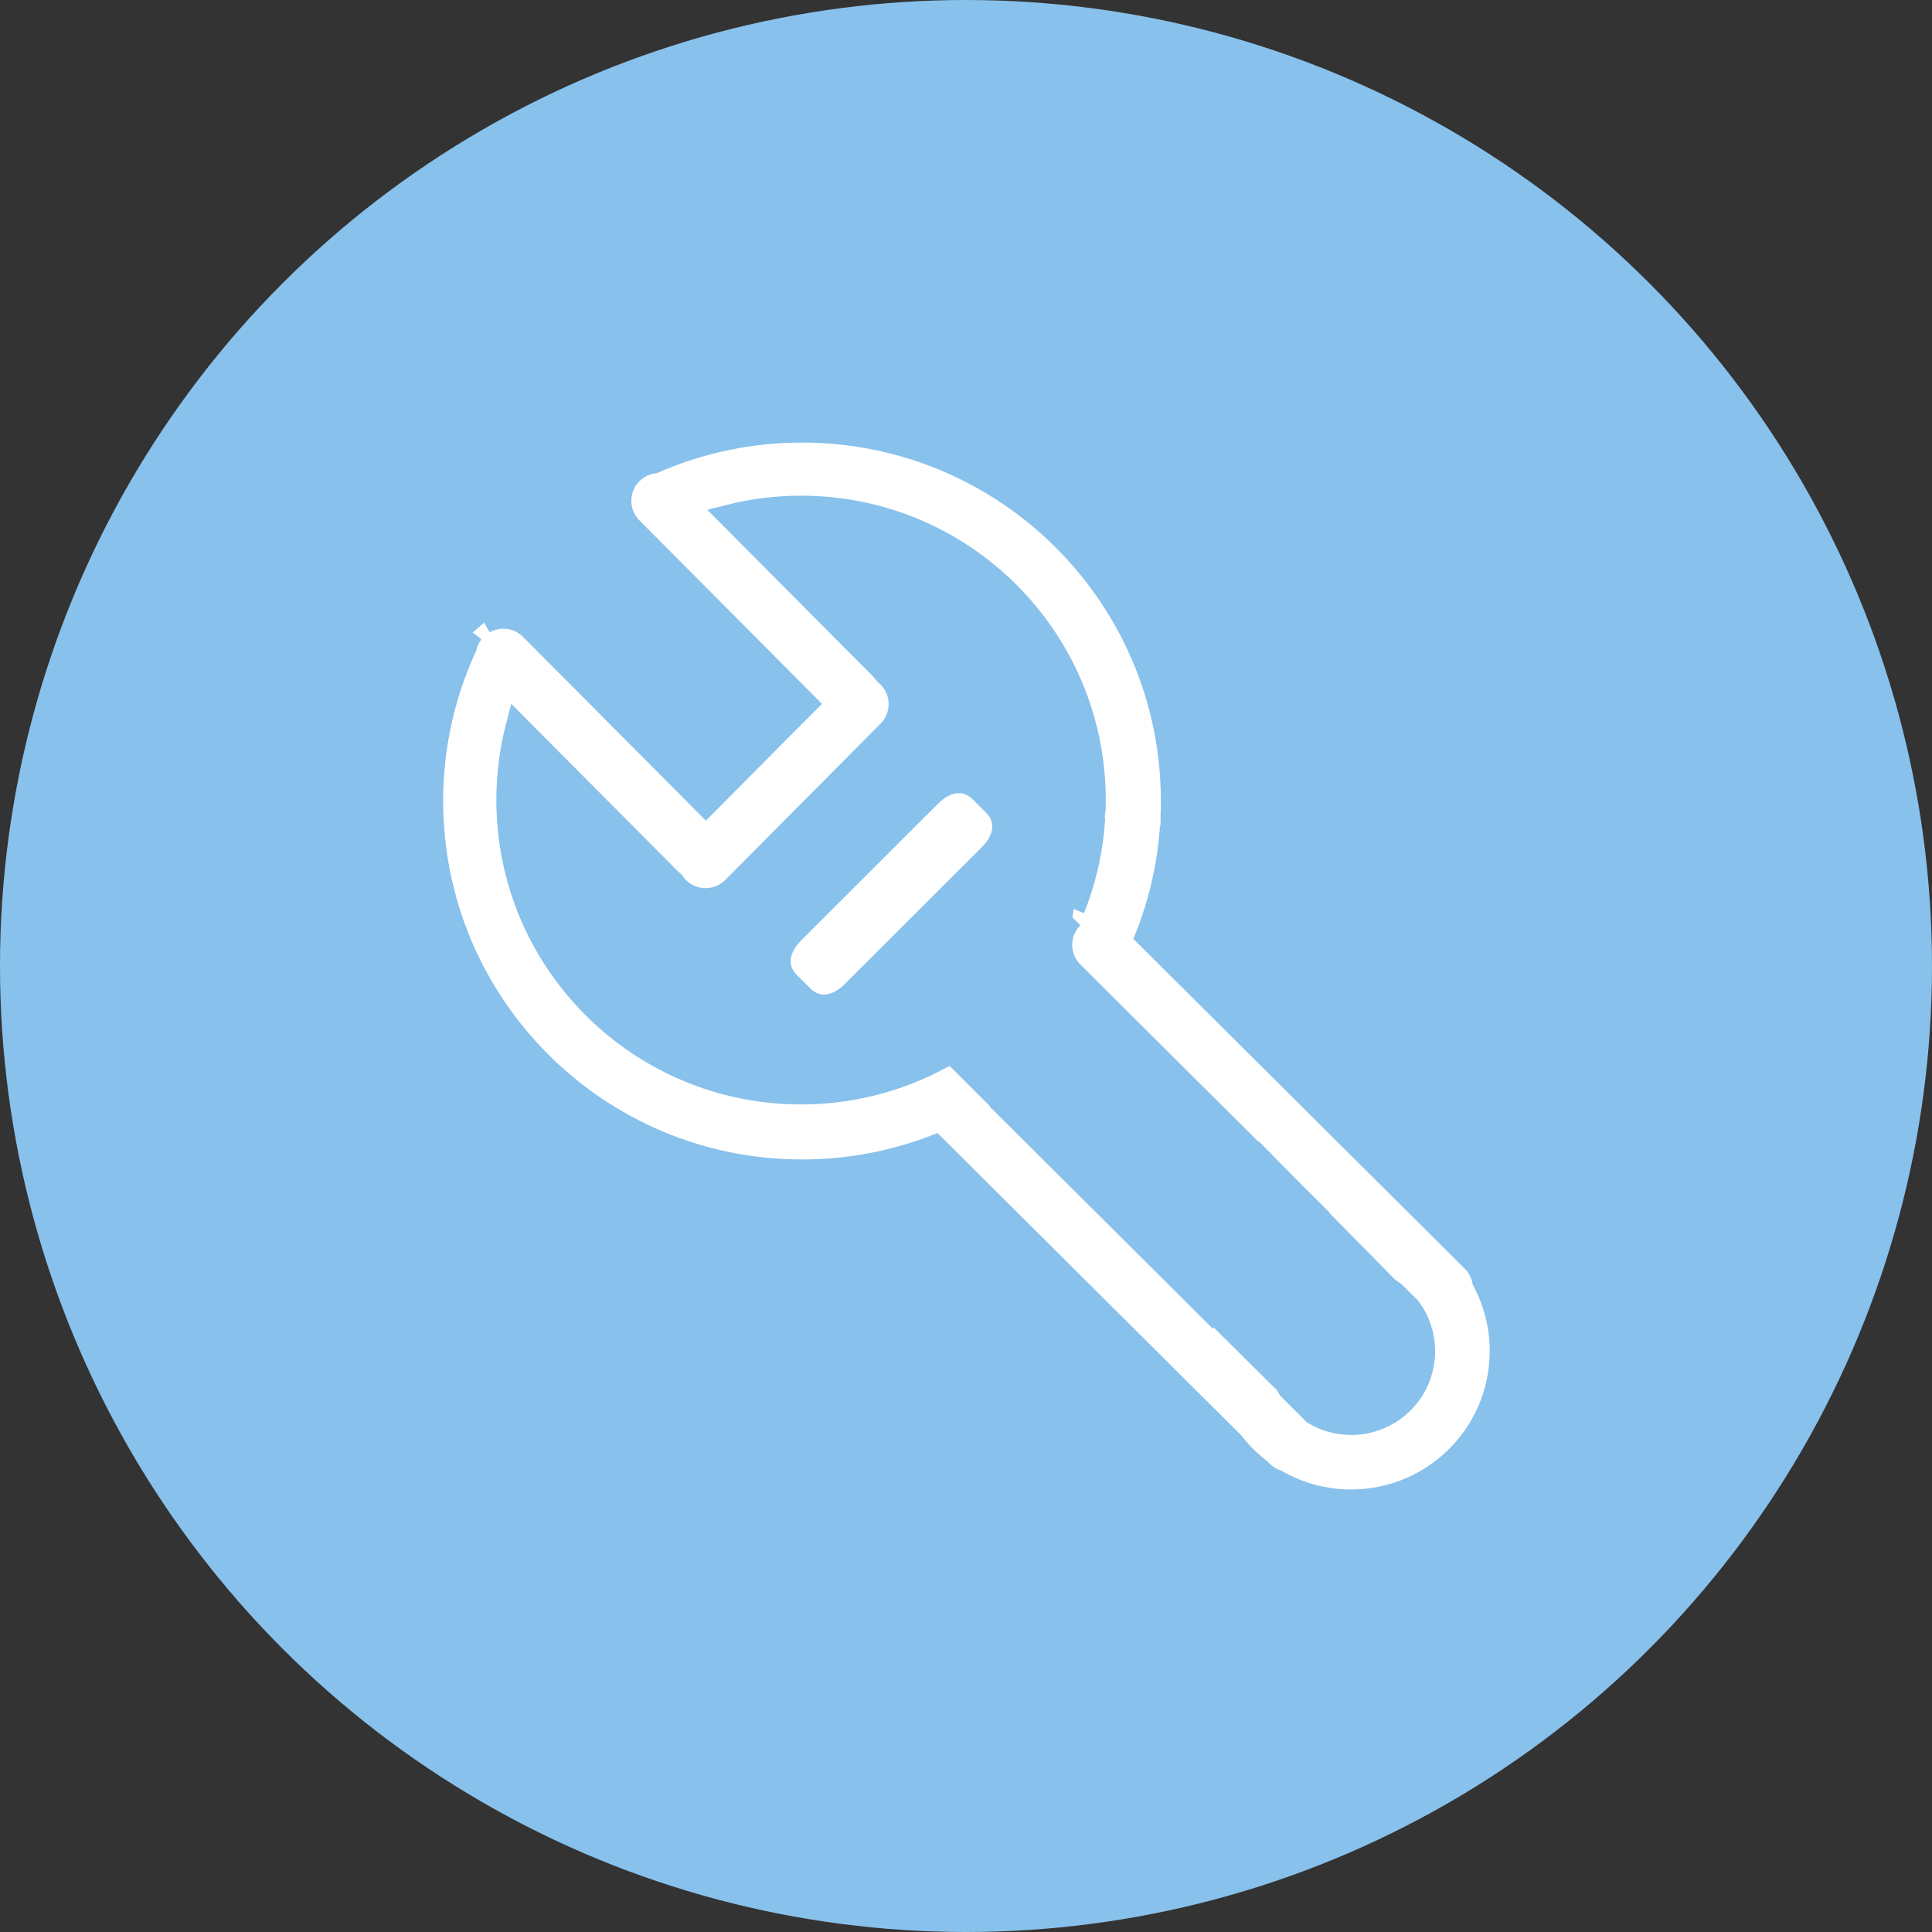
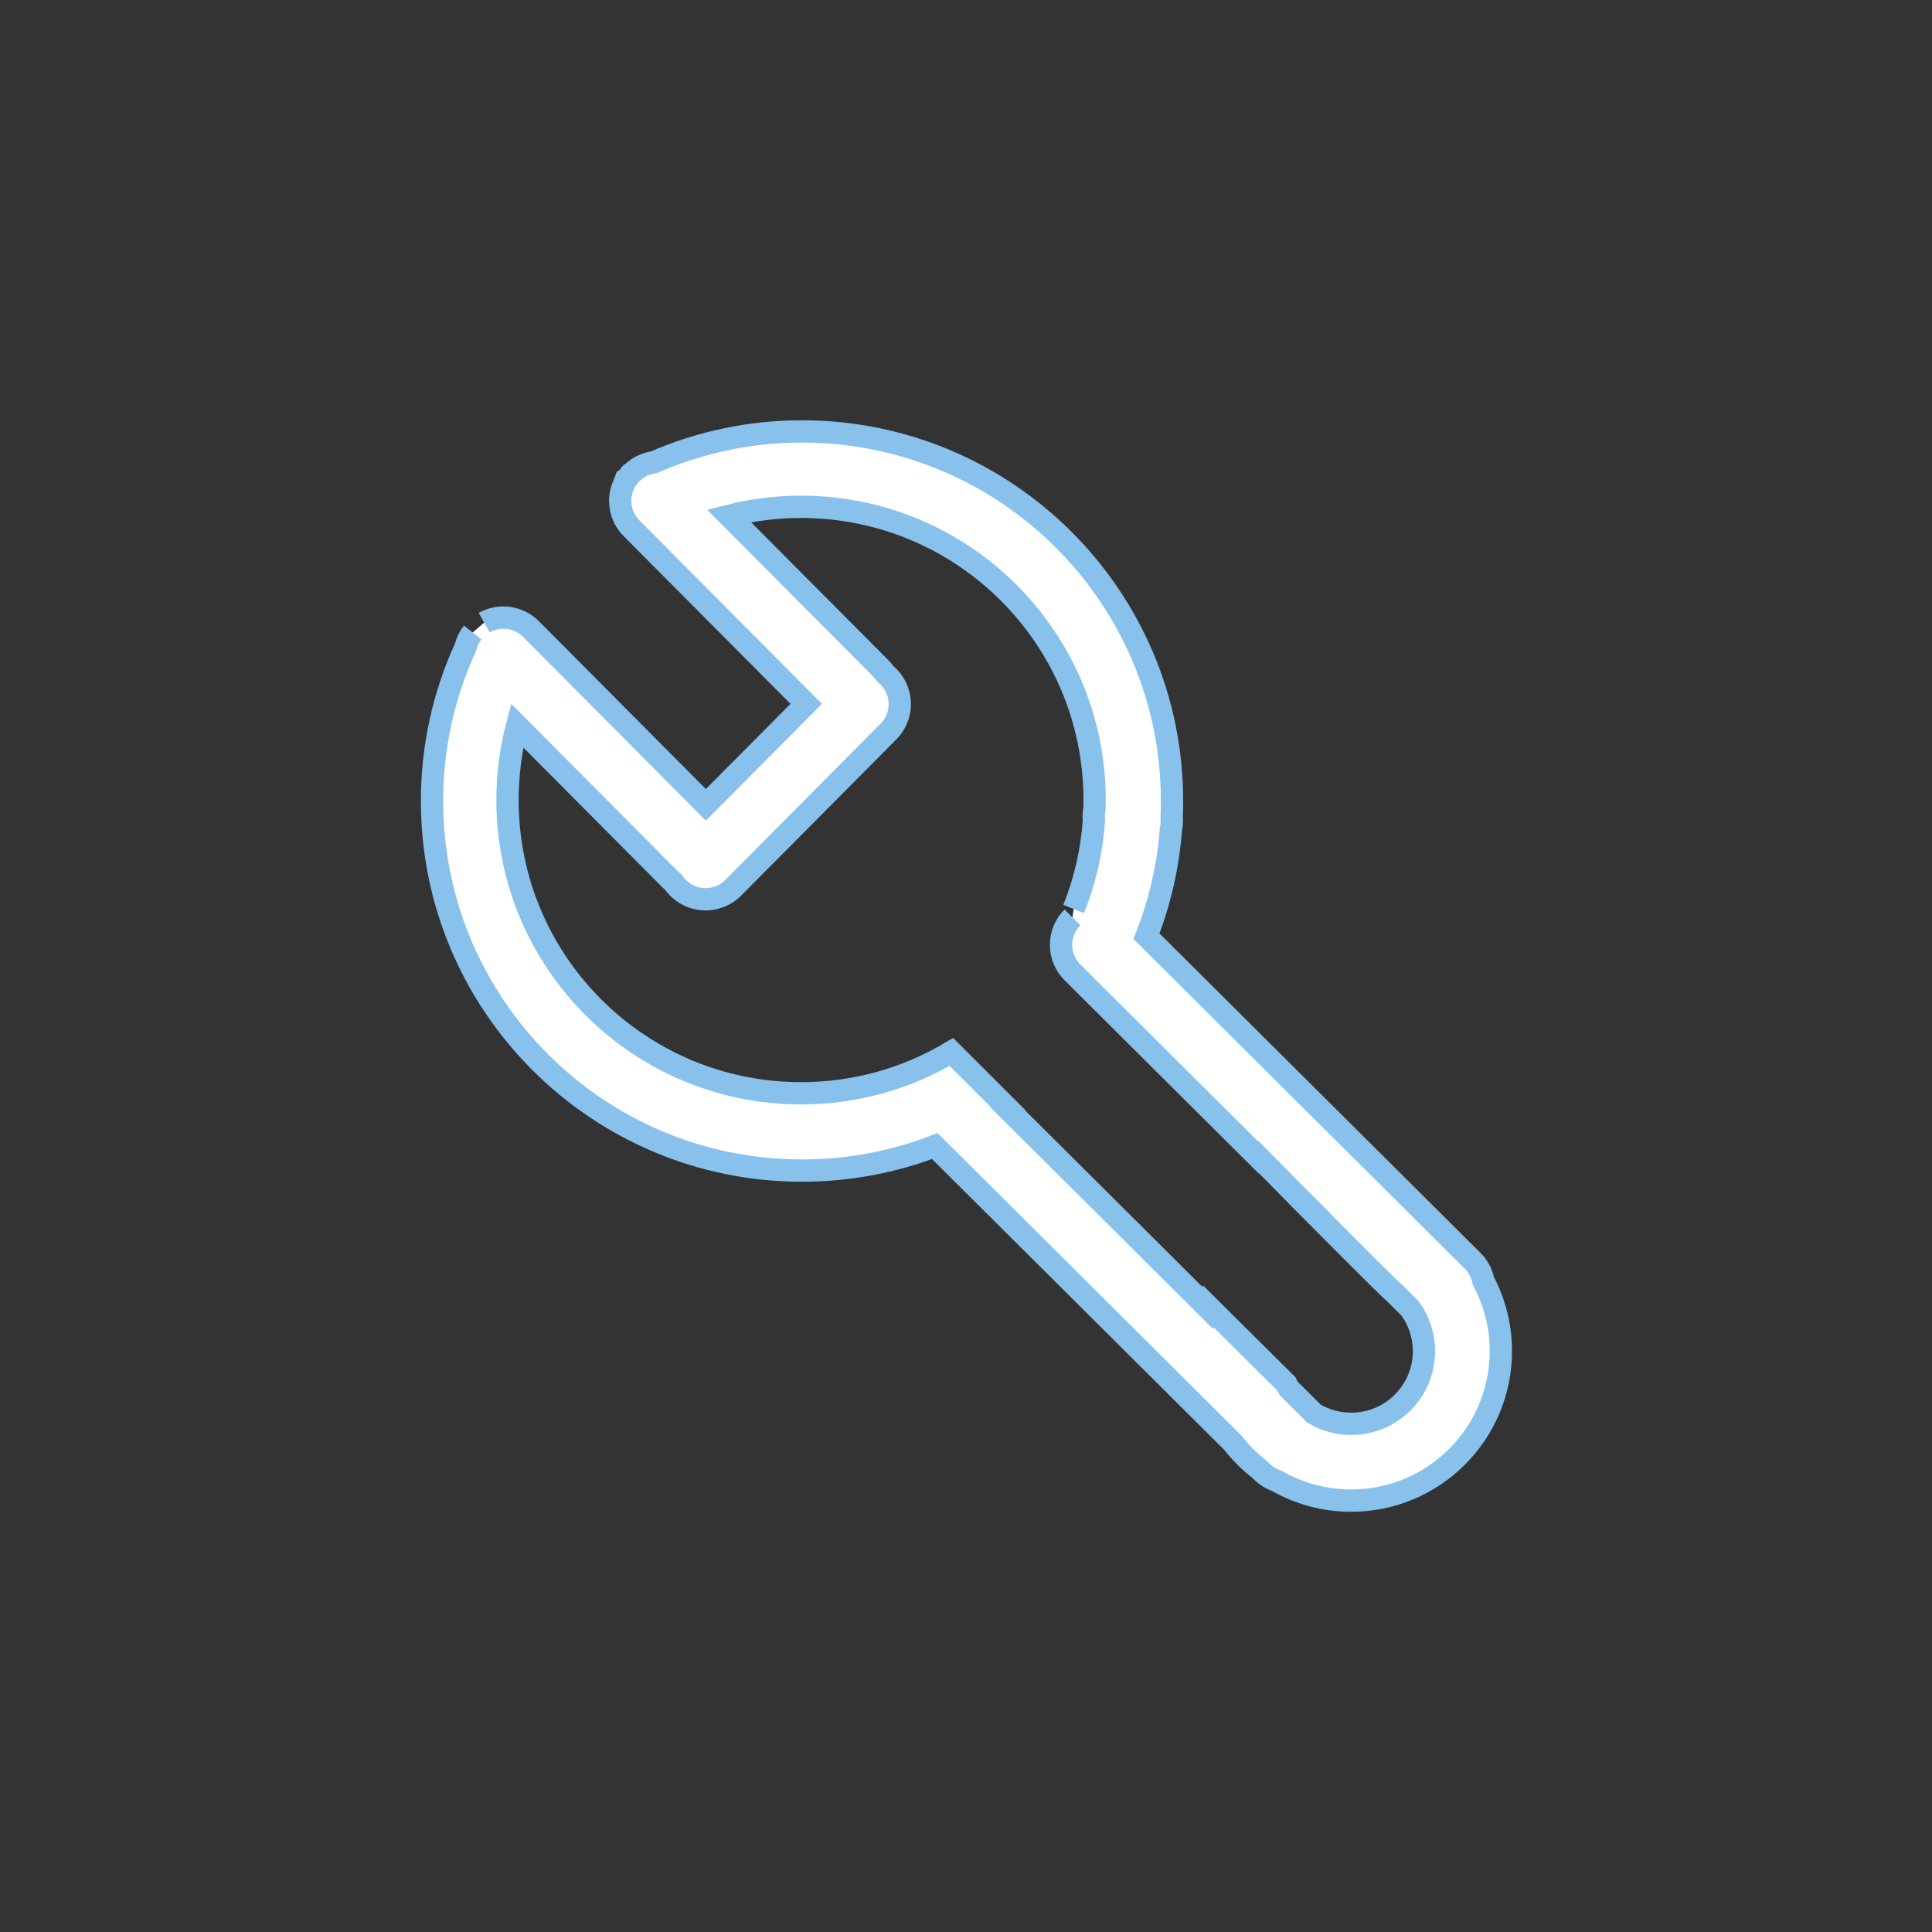
<svg xmlns="http://www.w3.org/2000/svg" width="130px" height="130px" viewBox="0 0 130 130" version="1.1">
  <rect x="0" y="0" width="130" height="130" fill="#333333" stroke="none" />
  <title>椭圆形</title>
  <desc>Created with Sketch.</desc>
  <g id="用户中心" stroke="none" stroke-width="1" fill="none" fill-rule="evenodd">
    <g transform="translate(-1050, -549)" id="分组-23">
      <g transform="translate(1050, 549)">
-         <circle id="椭圆形" fill="#88C1EC" cx="65" cy="65" r="65" />
        <g id="维修-(9)" transform="translate(29, 29)" fill="#FFFFFF" fill-rule="nonzero" stroke="#88C1EC">
-           <path d="M2.806,13.558 C2.574,13.852 2.409,14.193 2.321,14.557 C0.834,17.802 0.066,21.33 0.07,24.899 C0.07,38.634 11.216,49.767 24.966,49.767 C28.115,49.767 31.127,49.182 33.9,48.116 L53.959,68.081 C54.483,68.755 55.09,69.359 55.766,69.88 L55.901,70.014 C56.181,70.295 56.523,70.509 56.899,70.638 C58.425,71.515 60.155,71.976 61.916,71.973 C67.479,71.973 71.989,67.468 71.989,61.911 C71.989,60.202 71.562,58.593 70.81,57.183 C70.71,56.674 70.46,56.206 70.091,55.839 L48.143,33.994 C49.051,31.687 49.606,29.257 49.791,26.786 C49.832,26.6 49.852,26.411 49.852,26.222 L49.836,26.048 C49.854,25.665 49.863,25.281 49.863,24.898 C49.863,11.164 38.716,0.03 24.966,0.03 C21.535,0.026 18.14,0.733 14.996,2.106 C14.459,2.179 13.958,2.418 13.563,2.788 C13.27,2.939 13.393,3.095 13.107,3.257 L12.995,3.557 C12.508,4.56 12.71,5.762 13.5,6.551 L25.249,18.36 L18.497,25.156 L6.722,13.322 C5.889,12.49 4.604,12.315 3.579,12.894 M43.162,32.726 C42.67,33.217 42.394,33.883 42.394,34.577 C42.394,35.272 42.67,35.938 43.162,36.429 L55.687,48.895 L55.709,48.871 L58.017,51.213 L59.067,52.259 L59.052,52.264 L64.422,57.714 C64.549,57.79 64.673,57.87 64.792,57.957 L65.875,59.035 C66.488,59.871 66.817,60.88 66.816,61.916 C66.816,64.617 64.624,66.806 61.921,66.806 C61.001,66.806 60.141,66.553 59.406,66.112 L57.727,64.441 C57.662,64.332 57.6,64.221 57.544,64.108 L52.303,58.901 C52.292,58.937 52.28,58.972 52.269,59.008 L38.785,45.586 L38.808,45.571 L35.017,41.784 C31.96,43.609 28.464,44.57 24.902,44.565 C13.994,44.565 5.149,35.731 5.149,24.834 C5.149,23.1 5.374,21.418 5.794,19.816 L16.082,30.156 C16.153,30.227 16.227,30.292 16.303,30.353 C16.74,31.002 17.445,31.422 18.225,31.498 C19.005,31.573 19.777,31.296 20.331,30.743 L30.777,20.228 C31.302,19.704 31.58,18.982 31.541,18.242 C31.503,17.501 31.152,16.811 30.575,16.344 C30.485,16.215 30.384,16.093 30.273,15.981 L20.048,5.705 C21.635,5.304 23.266,5.102 24.903,5.103 C35.812,5.103 44.655,13.937 44.655,24.834 C44.655,25.036 44.65,25.237 44.645,25.438 C44.608,25.613 44.588,25.794 44.588,25.979 L44.608,26.187 C44.47,28.239 44.01,30.256 43.245,32.164" id="形状" stroke-width="1.5" />
-           <path d="M37.714,25.343 C38.627,26.255 38.335,27.442 37.422,28.354 L28.19,37.576 C27.278,38.488 26.089,38.779 25.176,37.867 L24.254,36.947 C23.341,36.034 23.633,34.847 24.546,33.935 L33.777,24.714 C34.69,23.802 35.879,23.511 36.792,24.423 L37.714,25.343 L37.714,25.343 Z" id="路径" />
+           <path d="M2.806,13.558 C2.574,13.852 2.409,14.193 2.321,14.557 C0.834,17.802 0.066,21.33 0.07,24.899 C0.07,38.634 11.216,49.767 24.966,49.767 C28.115,49.767 31.127,49.182 33.9,48.116 L53.959,68.081 C54.483,68.755 55.09,69.359 55.766,69.88 L55.901,70.014 C56.181,70.295 56.523,70.509 56.899,70.638 C58.425,71.515 60.155,71.976 61.916,71.973 C67.479,71.973 71.989,67.468 71.989,61.911 C71.989,60.202 71.562,58.593 70.81,57.183 C70.71,56.674 70.46,56.206 70.091,55.839 L48.143,33.994 C49.051,31.687 49.606,29.257 49.791,26.786 C49.832,26.6 49.852,26.411 49.852,26.222 L49.836,26.048 C49.854,25.665 49.863,25.281 49.863,24.898 C49.863,11.164 38.716,0.03 24.966,0.03 C21.535,0.026 18.14,0.733 14.996,2.106 C14.459,2.179 13.958,2.418 13.563,2.788 C13.27,2.939 13.393,3.095 13.107,3.257 L12.995,3.557 C12.508,4.56 12.71,5.762 13.5,6.551 L25.249,18.36 L18.497,25.156 L6.722,13.322 C5.889,12.49 4.604,12.315 3.579,12.894 M43.162,32.726 C42.67,33.217 42.394,33.883 42.394,34.577 C42.394,35.272 42.67,35.938 43.162,36.429 L55.687,48.895 L55.709,48.871 L58.017,51.213 L59.067,52.259 L59.052,52.264 C64.549,57.79 64.673,57.87 64.792,57.957 L65.875,59.035 C66.488,59.871 66.817,60.88 66.816,61.916 C66.816,64.617 64.624,66.806 61.921,66.806 C61.001,66.806 60.141,66.553 59.406,66.112 L57.727,64.441 C57.662,64.332 57.6,64.221 57.544,64.108 L52.303,58.901 C52.292,58.937 52.28,58.972 52.269,59.008 L38.785,45.586 L38.808,45.571 L35.017,41.784 C31.96,43.609 28.464,44.57 24.902,44.565 C13.994,44.565 5.149,35.731 5.149,24.834 C5.149,23.1 5.374,21.418 5.794,19.816 L16.082,30.156 C16.153,30.227 16.227,30.292 16.303,30.353 C16.74,31.002 17.445,31.422 18.225,31.498 C19.005,31.573 19.777,31.296 20.331,30.743 L30.777,20.228 C31.302,19.704 31.58,18.982 31.541,18.242 C31.503,17.501 31.152,16.811 30.575,16.344 C30.485,16.215 30.384,16.093 30.273,15.981 L20.048,5.705 C21.635,5.304 23.266,5.102 24.903,5.103 C35.812,5.103 44.655,13.937 44.655,24.834 C44.655,25.036 44.65,25.237 44.645,25.438 C44.608,25.613 44.588,25.794 44.588,25.979 L44.608,26.187 C44.47,28.239 44.01,30.256 43.245,32.164" id="形状" stroke-width="1.5" />
        </g>
      </g>
    </g>
  </g>
</svg>